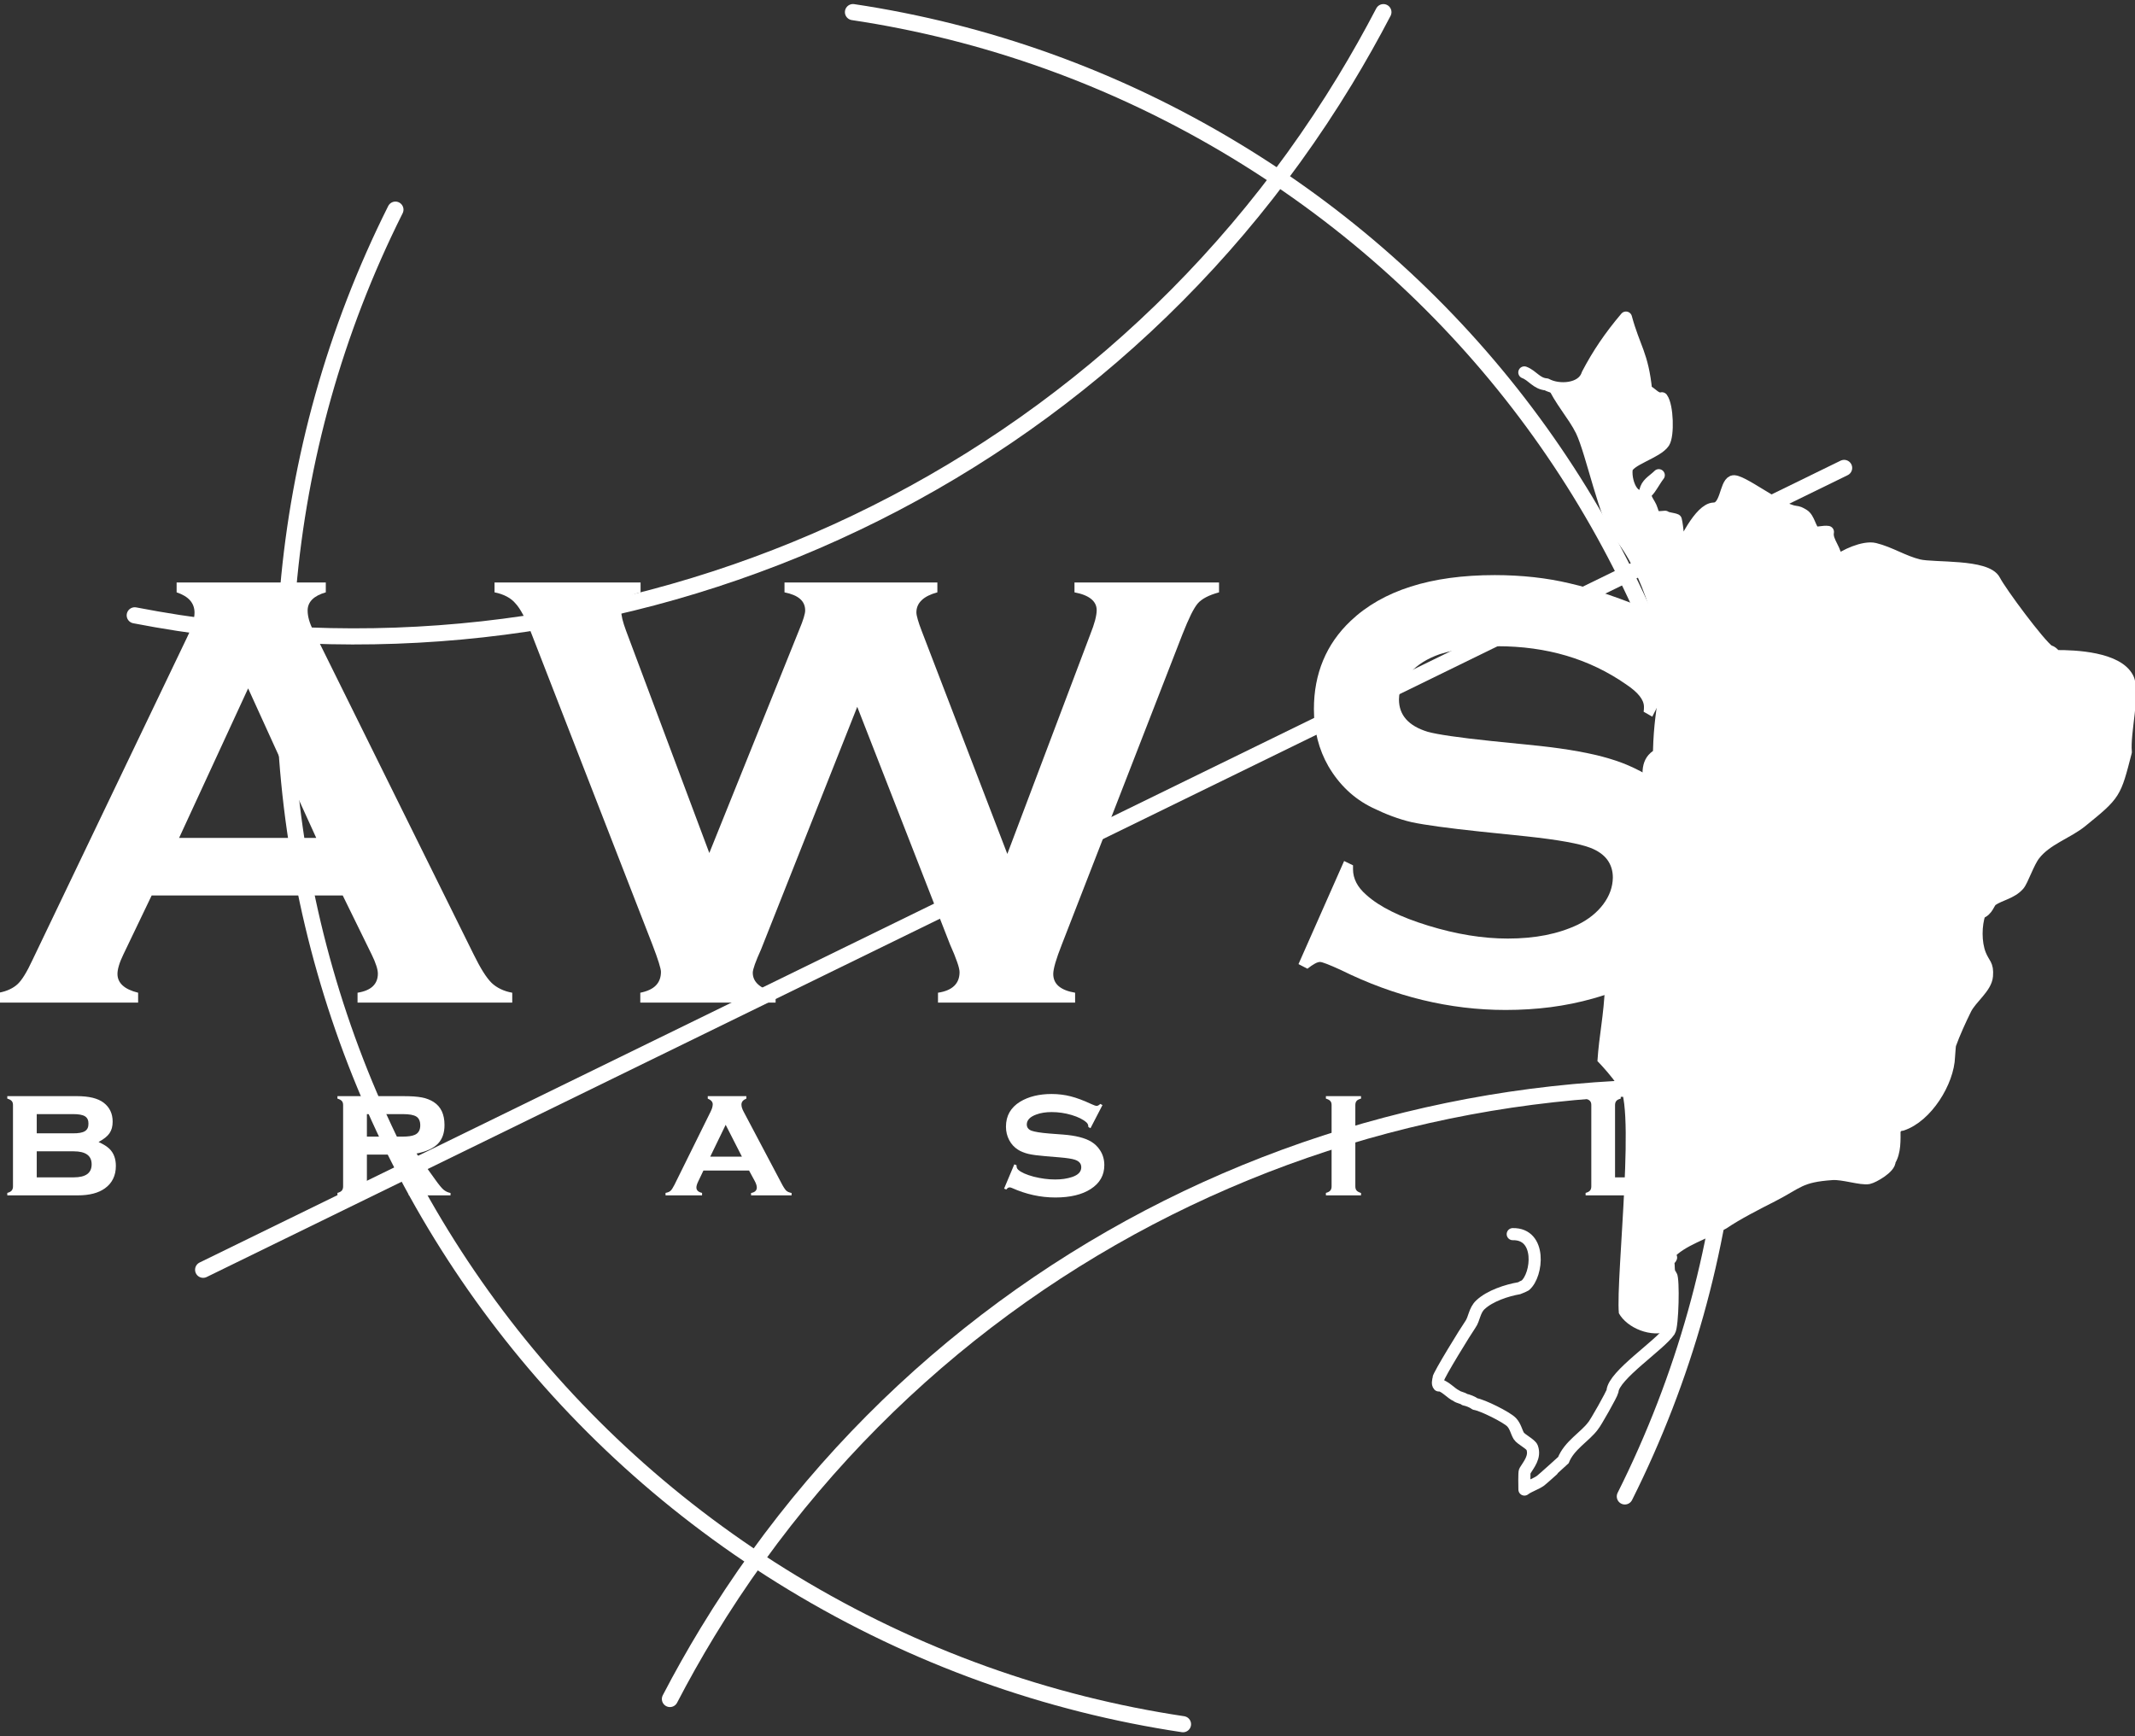
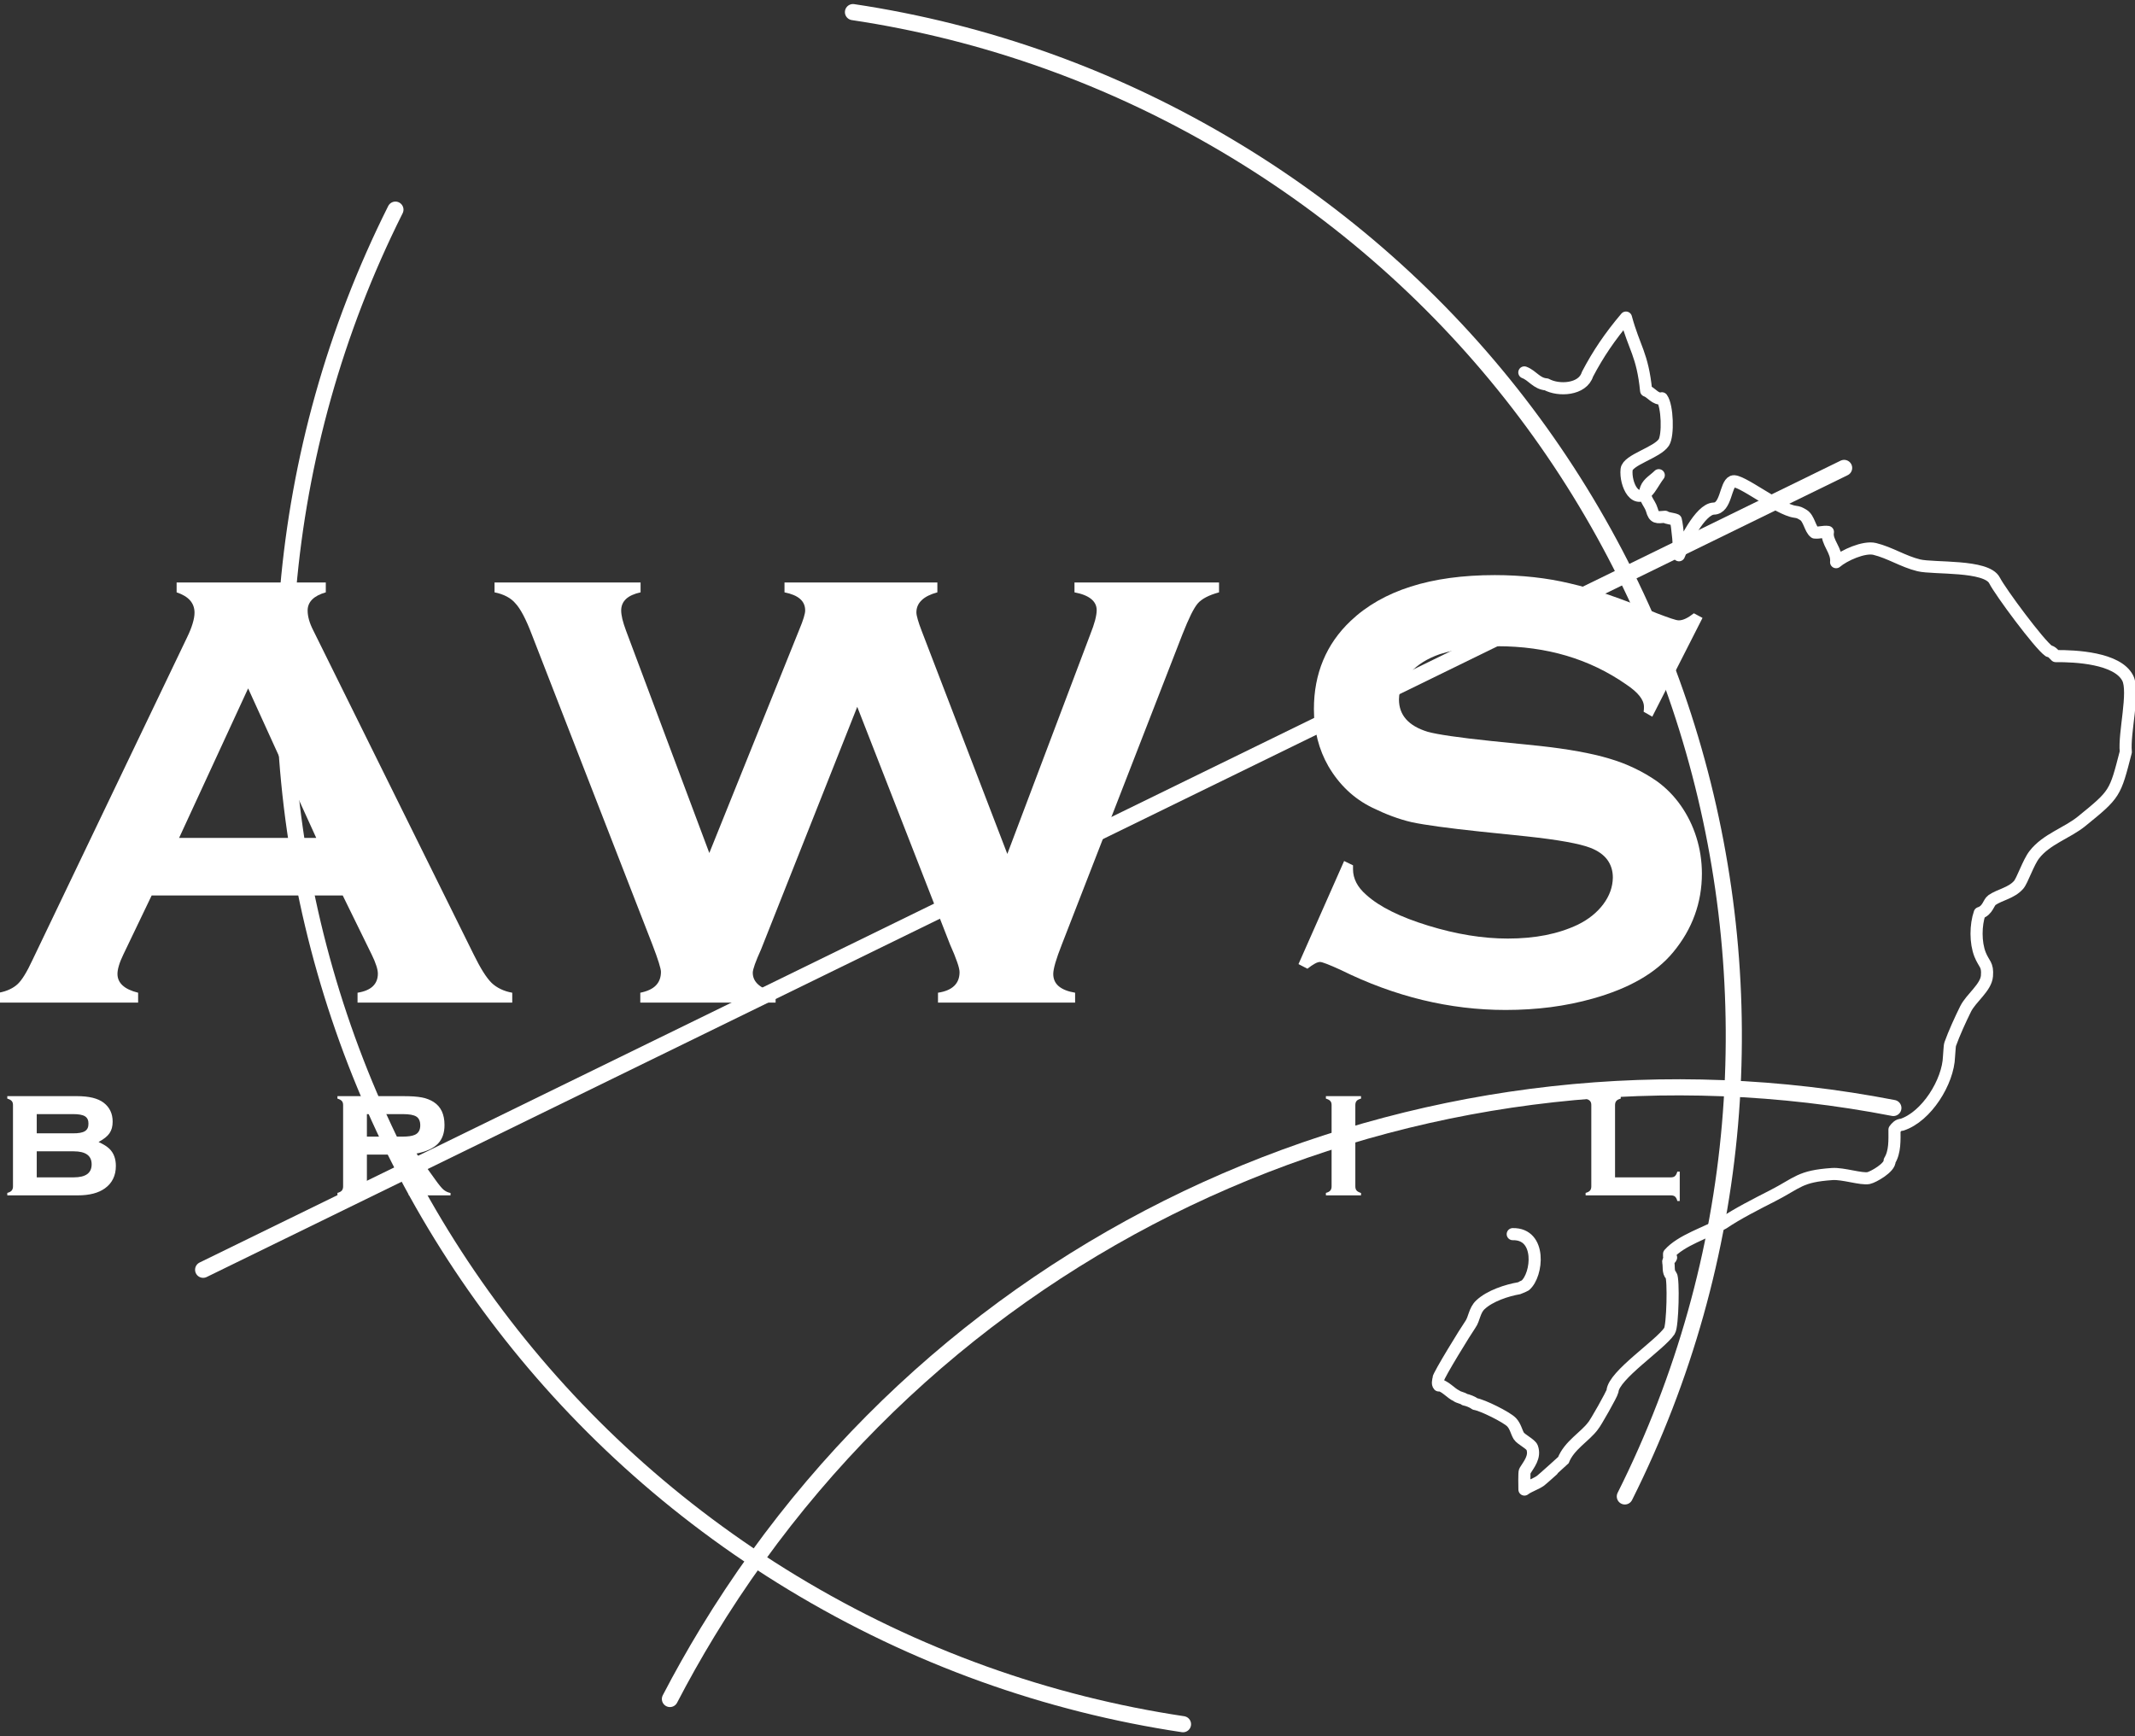
<svg xmlns="http://www.w3.org/2000/svg" stroke-width="0.501" stroke-linejoin="bevel" fill-rule="evenodd" version="1.1" overflow="visible" width="112.5pt" height="91.5pt" viewBox="0 0 112.5 91.5">
  <rect x="0" y="0" width="112.5" height="91.5" fill="#333333" stroke="none" />
  <defs>
    <linearGradient id="LinearGradient" gradientUnits="userSpaceOnUse" x1="0" y1="0" x2="30.657" y2="0" gradientTransform="translate(111.845 51.195) rotate(180)">
      <stop offset="0" stop-color="#ffffff" />
      <stop offset="1" stop-color="#000000" />
    </linearGradient>
  </defs>
  <g id="Document" fill="none" stroke="black" font-family="Times New Roman" font-size="16" transform="scale(1 -1)">
    <g id="Spread" transform="translate(0 -91.5)">
      <g id="Page background">
        <path d="M 0,91.499 L 0,0 L 112.499,0 L 112.499,91.499 L 0,91.499 Z" fill="none" stroke="none" stroke-width="0" stroke-linejoin="bevel" marker-start="none" marker-end="none" stroke-miterlimit="79.84" />
      </g>
      <g id="Layer 1">
        <g id="Group" fill="#ffffff">
          <g id="Group_1" stroke="#ffffff" stroke-linejoin="round" stroke-linecap="round" stroke-width="0.85" stroke-miterlimit="79.84">
            <path d="M 62.336,0.637 C 55.251,1.699 48.256,4.153 41.752,8.096 C 16.812,23.221 8.004,54.84 20.836,80.452" fill="none" />
-             <path d="M 72.896,90.86 C 72.264,89.649 71.59,88.45 70.871,87.266 C 57.255,64.861 31.447,54.351 7.1,59.073" fill="none" />
            <path d="M 44.946,90.862 C 51.89,89.822 58.745,87.416 65.119,83.55 C 89.561,68.73 98.195,37.742 85.618,12.64" fill="none" />
            <path d="M 35.301,1.965 C 35.918,3.154 36.579,4.328 37.284,5.489 C 50.626,27.442 75.913,37.738 99.768,33.111" fill="none" />
            <path d="M 10.704,24.585 L 97.173,66.841" fill="none" />
          </g>
          <path d="M 5.194,31.318 C 5.322,31.259 5.434,31.2 5.531,31.14 C 5.624,31.08 5.703,31.021 5.764,30.961 C 5.879,30.85 5.964,30.718 6.02,30.568 C 6.077,30.417 6.106,30.245 6.105,30.056 C 6.106,29.802 6.057,29.576 5.96,29.379 C 5.864,29.182 5.72,29.013 5.527,28.875 C 5.355,28.752 5.151,28.659 4.916,28.599 C 4.679,28.538 4.411,28.506 4.109,28.506 L 0.384,28.506 L 0.384,28.636 C 0.492,28.664 0.57,28.705 0.616,28.76 C 0.662,28.814 0.685,28.888 0.684,28.983 L 0.684,33.26 C 0.686,33.352 0.664,33.426 0.618,33.477 C 0.573,33.53 0.494,33.571 0.384,33.604 L 0.384,33.735 L 4.048,33.735 C 4.369,33.735 4.646,33.706 4.883,33.649 C 5.117,33.591 5.311,33.504 5.46,33.39 C 5.619,33.269 5.738,33.125 5.817,32.958 C 5.897,32.792 5.936,32.604 5.936,32.391 C 5.936,32.267 5.922,32.154 5.895,32.052 C 5.867,31.949 5.824,31.858 5.769,31.778 C 5.661,31.62 5.469,31.467 5.194,31.318 Z M 1.936,31.775 L 3.839,31.775 C 4.134,31.772 4.347,31.81 4.473,31.889 C 4.602,31.967 4.663,32.099 4.661,32.284 C 4.664,32.466 4.602,32.596 4.476,32.674 C 4.35,32.752 4.137,32.789 3.839,32.788 L 1.936,32.788 L 1.936,31.775 Z M 1.936,29.455 L 3.885,29.455 C 4.2,29.455 4.436,29.511 4.594,29.625 C 4.751,29.74 4.829,29.911 4.829,30.141 C 4.829,30.369 4.751,30.541 4.594,30.655 C 4.436,30.769 4.2,30.827 3.885,30.827 L 1.936,30.827 L 1.936,29.455 Z" fill-rule="nonzero" stroke-linejoin="round" stroke-linecap="round" stroke="none" stroke-width="0.239" marker-start="none" marker-end="none" stroke-miterlimit="79.84" />
          <path d="M 19.333,30.655 L 19.333,28.983 C 19.332,28.889 19.353,28.815 19.397,28.763 C 19.443,28.709 19.522,28.666 19.631,28.631 L 19.631,28.506 L 17.781,28.506 L 17.781,28.636 C 17.89,28.664 17.966,28.705 18.013,28.76 C 18.058,28.814 18.081,28.888 18.08,28.983 L 18.08,33.26 C 18.081,33.352 18.059,33.426 18.014,33.477 C 17.969,33.53 17.891,33.571 17.781,33.604 L 17.781,33.735 L 21.211,33.735 C 21.433,33.735 21.629,33.73 21.799,33.719 C 21.969,33.706 22.113,33.689 22.23,33.666 C 22.347,33.646 22.457,33.612 22.563,33.571 C 22.667,33.532 22.765,33.482 22.856,33.423 C 23.045,33.299 23.187,33.138 23.282,32.936 C 23.375,32.735 23.422,32.496 23.422,32.219 C 23.425,31.799 23.308,31.468 23.073,31.226 C 22.838,30.984 22.462,30.813 21.949,30.71 L 22.94,29.328 C 23.032,29.2 23.112,29.092 23.184,29.006 C 23.254,28.919 23.316,28.852 23.37,28.806 C 23.424,28.761 23.482,28.725 23.545,28.694 C 23.607,28.665 23.672,28.644 23.74,28.631 L 23.74,28.506 L 21.543,28.506 L 21.543,28.631 C 21.624,28.654 21.686,28.681 21.726,28.716 C 21.766,28.751 21.786,28.794 21.786,28.843 C 21.786,28.877 21.773,28.921 21.747,28.973 C 21.723,29.025 21.686,29.084 21.636,29.156 L 20.59,30.655 L 19.333,30.655 Z M 19.333,31.602 L 21.221,31.602 C 21.364,31.602 21.487,31.61 21.595,31.626 C 21.701,31.643 21.788,31.664 21.856,31.696 C 21.952,31.737 22.024,31.8 22.072,31.884 C 22.121,31.966 22.145,32.071 22.145,32.195 C 22.145,32.305 22.129,32.398 22.093,32.474 C 22.06,32.552 22.008,32.614 21.94,32.657 C 21.873,32.7 21.779,32.734 21.659,32.756 C 21.54,32.776 21.393,32.788 21.221,32.788 L 19.333,32.788 L 19.333,31.602 Z" fill-rule="nonzero" stroke-linejoin="round" stroke-linecap="round" stroke="none" stroke-width="0.239" marker-start="none" marker-end="none" stroke-miterlimit="79.84" />
-           <path d="M 39.471,29.813 L 37.065,29.813 L 36.794,29.245 C 36.728,29.109 36.696,29.003 36.696,28.922 C 36.696,28.847 36.72,28.787 36.77,28.74 C 36.819,28.691 36.895,28.658 36.994,28.636 L 36.994,28.506 L 35.069,28.506 L 35.069,28.636 C 35.127,28.647 35.179,28.66 35.223,28.679 C 35.266,28.696 35.302,28.718 35.331,28.745 C 35.362,28.771 35.393,28.81 35.426,28.863 C 35.46,28.915 35.498,28.981 35.537,29.058 L 37.447,32.923 C 37.483,32.996 37.51,33.064 37.529,33.129 C 37.546,33.192 37.556,33.252 37.556,33.305 C 37.556,33.369 37.534,33.427 37.49,33.476 C 37.445,33.527 37.38,33.568 37.294,33.604 L 37.294,33.735 L 39.327,33.735 L 39.327,33.604 C 39.241,33.569 39.177,33.526 39.133,33.474 C 39.091,33.422 39.069,33.358 39.069,33.287 C 39.069,33.236 39.08,33.179 39.098,33.115 C 39.118,33.053 39.147,32.983 39.188,32.909 L 41.169,29.161 C 41.222,29.058 41.27,28.973 41.314,28.905 C 41.358,28.838 41.394,28.79 41.425,28.759 C 41.456,28.729 41.496,28.702 41.544,28.681 C 41.592,28.66 41.647,28.644 41.712,28.631 L 41.712,28.506 L 39.576,28.506 L 39.576,28.631 C 39.676,28.649 39.751,28.681 39.802,28.73 C 39.853,28.778 39.879,28.841 39.879,28.917 C 39.879,28.966 39.869,29.02 39.85,29.079 C 39.832,29.138 39.801,29.204 39.762,29.276 L 39.471,29.813 Z M 39.094,30.547 L 38.238,32.224 L 37.425,30.547 L 39.094,30.547 Z" fill-rule="nonzero" stroke-linejoin="round" stroke-linecap="round" stroke="none" stroke-width="0.239" marker-start="none" marker-end="none" stroke-miterlimit="79.84" />
-           <path d="M 58.093,33.264 L 57.462,32.046 L 57.349,32.107 C 57.349,32.157 57.342,32.204 57.326,32.244 C 57.308,32.284 57.283,32.318 57.251,32.349 C 57.074,32.507 56.812,32.638 56.466,32.741 C 56.12,32.844 55.77,32.895 55.413,32.895 C 55.263,32.895 55.12,32.885 54.986,32.864 C 54.852,32.843 54.727,32.812 54.61,32.768 C 54.442,32.708 54.315,32.633 54.232,32.546 C 54.148,32.457 54.105,32.355 54.105,32.242 C 54.105,32.165 54.126,32.099 54.166,32.046 C 54.207,31.991 54.267,31.947 54.349,31.915 C 54.43,31.885 54.551,31.857 54.706,31.832 C 54.863,31.806 55.057,31.784 55.288,31.765 L 56.027,31.709 C 56.349,31.684 56.633,31.641 56.878,31.579 C 57.123,31.517 57.332,31.436 57.499,31.335 C 57.686,31.223 57.84,31.075 57.962,30.887 C 58.039,30.771 58.096,30.647 58.133,30.516 C 58.172,30.385 58.19,30.245 58.19,30.098 C 58.19,29.832 58.131,29.594 58.011,29.385 C 57.892,29.175 57.712,28.993 57.471,28.838 C 57.242,28.69 56.972,28.58 56.662,28.506 C 56.352,28.431 56.001,28.394 55.61,28.394 C 55.216,28.394 54.828,28.436 54.447,28.521 C 54.067,28.605 53.693,28.729 53.326,28.894 C 53.299,28.905 53.276,28.914 53.256,28.919 C 53.235,28.924 53.215,28.928 53.198,28.926 C 53.169,28.926 53.138,28.917 53.109,28.898 C 53.08,28.879 53.053,28.852 53.026,28.814 L 52.909,28.862 L 53.447,30.141 L 53.565,30.094 L 53.565,30.056 C 53.565,30.018 53.571,29.98 53.587,29.945 C 53.603,29.911 53.626,29.879 53.657,29.851 C 53.734,29.783 53.841,29.719 53.975,29.659 C 54.11,29.599 54.274,29.543 54.466,29.491 C 54.658,29.443 54.849,29.405 55.037,29.381 C 55.226,29.355 55.413,29.343 55.601,29.343 C 55.768,29.343 55.923,29.353 56.072,29.375 C 56.219,29.396 56.359,29.43 56.49,29.472 C 56.65,29.526 56.771,29.595 56.854,29.681 C 56.934,29.766 56.975,29.867 56.975,29.986 C 56.975,30.082 56.948,30.164 56.891,30.229 C 56.835,30.295 56.751,30.346 56.638,30.384 C 56.564,30.41 56.459,30.432 56.324,30.453 C 56.189,30.474 56.024,30.493 55.831,30.509 L 55.096,30.57 C 54.898,30.586 54.724,30.605 54.573,30.624 C 54.423,30.644 54.295,30.666 54.19,30.691 C 54.085,30.717 53.986,30.747 53.895,30.785 C 53.804,30.819 53.721,30.862 53.644,30.911 C 53.442,31.038 53.287,31.208 53.177,31.42 C 53.065,31.632 53.008,31.867 53.007,32.124 C 53.008,32.413 53.069,32.664 53.193,32.883 C 53.317,33.1 53.501,33.285 53.746,33.437 C 53.97,33.574 54.222,33.676 54.5,33.745 C 54.776,33.812 55.08,33.848 55.409,33.848 C 55.59,33.848 55.763,33.837 55.929,33.816 C 56.096,33.796 56.256,33.766 56.41,33.726 C 56.566,33.687 56.737,33.634 56.923,33.564 C 57.108,33.495 57.307,33.41 57.522,33.31 C 57.585,33.281 57.639,33.258 57.683,33.244 C 57.729,33.229 57.763,33.221 57.789,33.222 C 57.813,33.221 57.843,33.23 57.874,33.246 C 57.905,33.264 57.941,33.289 57.979,33.325 L 58.093,33.264 Z" fill-rule="nonzero" stroke-linejoin="round" stroke-linecap="round" stroke="none" stroke-width="0.239" marker-start="none" marker-end="none" stroke-miterlimit="79.84" />
          <path d="M 71.417,33.26 L 71.417,28.983 C 71.416,28.889 71.438,28.815 71.482,28.763 C 71.529,28.709 71.606,28.666 71.717,28.631 L 71.717,28.506 L 69.866,28.506 L 69.866,28.636 C 69.974,28.664 70.052,28.705 70.098,28.76 C 70.144,28.814 70.168,28.888 70.166,28.983 L 70.166,33.26 C 70.168,33.352 70.145,33.426 70.099,33.477 C 70.055,33.53 69.977,33.571 69.866,33.604 L 69.866,33.735 L 71.717,33.735 L 71.717,33.604 C 71.606,33.575 71.529,33.536 71.482,33.481 C 71.438,33.428 71.416,33.352 71.417,33.26 Z" stroke-width="0.239" stroke="none" stroke-linecap="round" stroke-linejoin="round" fill-rule="nonzero" marker-start="none" marker-end="none" stroke-miterlimit="79.84" />
          <path d="M 85.102,29.455 L 88.034,29.455 C 88.132,29.453 88.207,29.474 88.258,29.521 C 88.309,29.566 88.351,29.645 88.385,29.758 L 88.511,29.758 L 88.511,28.208 L 88.385,28.208 C 88.356,28.318 88.316,28.396 88.262,28.442 C 88.209,28.487 88.133,28.507 88.034,28.506 L 83.551,28.506 L 83.551,28.636 C 83.66,28.664 83.737,28.705 83.784,28.76 C 83.83,28.814 83.852,28.888 83.851,28.983 L 83.851,33.26 C 83.853,33.352 83.831,33.426 83.785,33.477 C 83.739,33.53 83.663,33.571 83.551,33.604 L 83.551,33.735 L 85.402,33.735 L 85.402,33.604 C 85.291,33.575 85.214,33.536 85.169,33.481 C 85.124,33.428 85.101,33.352 85.102,33.26 L 85.102,29.455 Z" fill-rule="nonzero" stroke-linejoin="round" stroke-linecap="round" stroke="none" stroke-width="0.239" marker-start="none" marker-end="none" stroke-miterlimit="79.84" />
          <mask id="TranspMask">
-             <rect x="-10%" y="-10%" width="120%" height="120%" fill="url(#LinearGradient)" stroke="none" />
-           </mask>
-           <path d="M 85.172,34.384 C 85,34.684 84.403,35.353 84.174,35.581 C 84.261,36.96 84.51,37.964 84.573,39.566 C 85.558,40.605 85.114,43.044 85.437,44.286 C 86.046,46.642 86.904,46.803 86.703,49.734 C 86.522,50.457 86.356,51.411 87.101,51.925 C 87.138,53.35 87.285,54.054 87.433,55.313 C 87.713,57.689 86.509,61.472 85.038,63.154 C 84.299,64 83.57,67.592 83.044,68.668 C 82.649,69.471 81.93,70.226 81.487,71.243 C 82.131,70.889 83.396,70.955 83.648,71.775 C 84.206,72.84 84.828,73.762 85.677,74.764 C 86.113,73.157 86.548,72.827 86.74,70.911 C 87.011,70.824 87.242,70.424 87.572,70.511 C 87.869,70.105 87.911,68.554 87.673,68.186 C 87.318,67.641 85.765,67.269 85.711,66.758 C 85.628,66 86.192,64.725 86.94,65.761 C 87.071,65.942 87.301,66.339 87.406,66.458 C 87.193,66.238 86.85,66.056 86.74,65.761 C 86.552,65.255 86.929,65.025 87.041,64.633 C 87.167,64.183 87.303,64.231 87.74,64.266 C 87.789,64.191 88.155,64.169 88.304,64.101 C 88.382,63.827 88.512,62.488 88.47,62.239 C 88.718,62.872 89.583,64.666 90.299,64.698 C 90.965,64.701 90.91,65.966 91.297,66.127 C 91.684,66.288 93.695,64.648 94.59,64.531 C 94.778,64.507 94.838,64.475 95.022,64.366 C 95.325,64.186 95.376,63.622 95.62,63.437 C 95.861,63.409 96.079,63.501 96.319,63.468 C 96.219,62.942 96.818,62.479 96.751,61.874 C 97.172,62.237 98.216,62.707 98.78,62.573 C 99.581,62.379 100.283,61.909 101.108,61.708 C 101.894,61.518 104.676,61.74 105.099,60.91 C 105.416,60.292 107.449,57.548 107.959,57.19 C 108.122,57.165 108.215,57.03 108.325,56.924 C 109.346,56.934 111.577,56.83 112.118,55.761 C 112.486,55.032 111.914,52.867 112.016,51.875 C 111.443,49.657 111.465,49.665 109.689,48.22 C 108.917,47.593 107.837,47.286 107.195,46.459 C 106.873,46.046 106.568,45.097 106.364,44.866 C 105.981,44.433 105.391,44.359 104.965,44.068 C 104.779,43.939 104.748,43.522 104.317,43.385 C 104.099,42.751 104.086,41.827 104.338,41.195 C 104.548,40.671 104.748,40.687 104.699,40.07 C 104.651,39.453 103.862,38.911 103.572,38.326 C 103.305,37.788 102.961,37.033 102.763,36.476 C 102.727,36.376 102.717,35.95 102.699,35.816 C 102.658,34.499 101.521,32.649 100.209,32.225 C 100.046,32.235 99.912,32.088 99.826,31.968 C 99.827,31.419 99.861,30.804 99.57,30.331 C 99.599,29.966 98.698,29.464 98.463,29.417 C 98.078,29.34 97.123,29.668 96.548,29.63 C 94.824,29.513 94.747,29.171 93.398,28.482 C 92.581,28.064 91.553,27.546 90.801,27.035 C 89.907,26.531 88.583,26.142 87.949,25.42 C 87.949,25.378 87.949,25.335 87.949,25.293 C 87.983,25.269 88.031,25.265 88.055,25.229 C 88.022,25.136 87.878,25.097 87.906,24.974 C 87.956,24.768 87.88,24.459 88.055,24.293 C 88.197,24.119 88.142,21.615 87.969,21.359 C 87.01,20.973 85.73,21.519 85.304,22.292 C 85.124,24.116 86.295,34.101 85.172,34.384 Z" stroke-width="0.07" stroke="none" stroke-linejoin="miter" marker-start="none" marker-end="none" stroke-miterlimit="79.84" mask="url(#TranspMask)" />
+             </mask>
          <path d="M 79.711,26.462 C 81.239,26.495 81.023,24.316 80.371,23.761 C 80.365,23.757 80.075,23.617 80.052,23.613 C 79.408,23.502 78.512,23.214 78.009,22.741 C 77.686,22.44 77.69,21.998 77.476,21.699 C 77.27,21.412 75.796,19.02 75.794,18.85 C 75.793,18.732 75.728,18.587 75.815,18.489 C 76.086,18.525 76.476,18.051 76.742,17.947 C 76.868,17.843 77.063,17.842 77.178,17.745 C 77.358,17.708 77.586,17.62 77.731,17.511 C 78.112,17.455 79.391,16.821 79.647,16.554 C 79.859,16.334 79.902,16.039 80.03,15.83 C 80.146,15.645 80.664,15.403 80.733,15.214 C 80.91,14.726 80.565,14.332 80.35,13.981 C 80.305,13.911 80.328,13.152 80.328,13.003 C 80.549,13.177 80.936,13.293 81.18,13.471 C 81.281,13.546 82.367,14.522 82.373,14.534 C 82.678,15.333 83.524,15.786 83.946,16.363 C 84.064,16.487 84.937,18.025 84.968,18.191 C 85.029,19.027 87.466,20.611 87.969,21.359 C 88.142,21.615 88.197,24.119 88.055,24.293 C 87.88,24.459 87.956,24.768 87.906,24.974 C 87.878,25.097 88.022,25.136 88.055,25.229 C 88.031,25.265 87.983,25.269 87.949,25.293 C 87.949,25.335 87.949,25.378 87.949,25.42 C 88.583,26.142 89.907,26.531 90.801,27.035 C 91.553,27.546 92.581,28.064 93.398,28.482 C 94.747,29.171 94.824,29.513 96.548,29.63 C 97.123,29.668 98.078,29.34 98.463,29.417 C 98.698,29.464 99.599,29.966 99.57,30.331 C 99.861,30.804 99.827,31.419 99.826,31.968 C 99.912,32.088 100.046,32.235 100.209,32.225 C 101.521,32.649 102.658,34.499 102.699,35.816 C 102.717,35.95 102.727,36.376 102.763,36.476 C 102.961,37.033 103.305,37.788 103.572,38.326 C 103.862,38.911 104.651,39.453 104.699,40.07 C 104.748,40.687 104.548,40.671 104.338,41.195 C 104.086,41.827 104.099,42.751 104.317,43.385 C 104.748,43.522 104.779,43.939 104.965,44.068 C 105.391,44.359 105.981,44.433 106.364,44.866 C 106.568,45.097 106.873,46.046 107.195,46.459 C 107.837,47.286 108.917,47.593 109.689,48.22 C 111.465,49.665 111.443,49.657 112.016,51.875 C 111.914,52.867 112.486,55.032 112.118,55.761 C 111.577,56.83 109.346,56.934 108.325,56.924 C 108.215,57.03 108.122,57.165 107.959,57.19 C 107.449,57.548 105.416,60.292 105.099,60.91 C 104.676,61.74 101.894,61.518 101.108,61.708 C 100.283,61.909 99.581,62.379 98.78,62.573 C 98.216,62.707 97.172,62.237 96.751,61.874 C 96.818,62.479 96.219,62.942 96.319,63.468 C 96.079,63.501 95.861,63.409 95.62,63.437 C 95.376,63.622 95.325,64.186 95.022,64.366 C 94.838,64.475 94.778,64.507 94.59,64.531 C 93.695,64.648 91.684,66.288 91.297,66.127 C 90.91,65.966 90.965,64.701 90.299,64.698 C 89.583,64.666 88.718,62.872 88.47,62.239 C 88.512,62.488 88.382,63.827 88.304,64.101 C 88.155,64.169 87.789,64.191 87.74,64.266 C 87.303,64.231 87.167,64.183 87.041,64.633 C 86.929,65.025 86.552,65.255 86.74,65.761 C 86.85,66.056 87.193,66.238 87.406,66.458 C 87.301,66.339 87.071,65.942 86.94,65.761 C 86.192,64.725 85.628,66 85.711,66.758 C 85.765,67.269 87.318,67.641 87.673,68.186 C 87.911,68.554 87.869,70.105 87.572,70.511 C 87.242,70.424 87.011,70.824 86.74,70.911 C 86.548,72.827 86.113,73.157 85.677,74.764 C 84.828,73.762 84.206,72.84 83.648,71.775 C 83.396,70.955 82.131,70.889 81.487,71.243 C 80.957,71.285 80.765,71.704 80.322,71.874" fill="none" stroke="#ffffff" stroke-width="0.638" stroke-linecap="round" stroke-linejoin="round" stroke-miterlimit="79.84" />
          <g id="Group_2" fill-rule="nonzero" stroke-linejoin="round" stroke-linecap="round" stroke="none" stroke-width="0.83" stroke-miterlimit="79.84">
            <g id="Group_3">
              <path d="M 18.06,44.309 L 7.991,44.309 L 6.498,41.195 C 6.393,40.978 6.314,40.783 6.265,40.612 C 6.214,40.442 6.189,40.295 6.19,40.175 C 6.189,39.939 6.279,39.737 6.459,39.57 C 6.64,39.404 6.913,39.274 7.278,39.185 L 7.278,38.665 L -0.062,38.665 L -0.062,39.185 C 0.156,39.225 0.349,39.285 0.513,39.364 C 0.676,39.44 0.815,39.533 0.929,39.639 C 1.155,39.85 1.416,40.272 1.708,40.903 L 9.86,57.916 C 9.99,58.184 10.087,58.426 10.151,58.643 C 10.217,58.861 10.25,59.051 10.25,59.213 C 10.25,59.463 10.173,59.679 10.017,59.858 C 9.861,60.036 9.623,60.179 9.307,60.284 L 9.307,60.803 L 17.167,60.803 L 17.167,60.284 C 16.851,60.194 16.612,60.069 16.451,59.908 C 16.291,59.749 16.21,59.554 16.21,59.327 C 16.21,59.173 16.234,59.007 16.285,58.827 C 16.335,58.65 16.413,58.46 16.518,58.256 L 24.962,41.195 C 25.14,40.832 25.308,40.526 25.463,40.279 C 25.619,40.032 25.766,39.84 25.904,39.703 C 26.041,39.573 26.2,39.464 26.381,39.378 C 26.561,39.29 26.764,39.225 26.992,39.185 L 26.992,38.665 L 18.84,38.665 L 18.84,39.185 C 19.198,39.241 19.466,39.355 19.643,39.522 C 19.822,39.692 19.911,39.914 19.911,40.191 C 19.911,40.304 19.884,40.446 19.828,40.613 C 19.774,40.783 19.693,40.977 19.586,41.195 L 18.06,44.309 Z M 16.664,47.342 L 13.075,55.223 L 9.437,47.342 L 16.664,47.342 Z" marker-start="none" marker-end="none" />
            </g>
          </g>
          <g id="Group_4" fill-rule="nonzero" stroke-linejoin="round" stroke-linecap="round" stroke="none" stroke-width="0.83" stroke-miterlimit="79.84">
            <g id="Group_5">
              <path d="M 45.171,54.251 L 40.104,41.471 C 39.958,41.146 39.848,40.883 39.775,40.679 C 39.703,40.473 39.666,40.328 39.666,40.239 C 39.666,39.989 39.767,39.776 39.968,39.603 C 40.17,39.429 40.469,39.29 40.869,39.185 L 40.869,38.665 L 33.739,38.665 L 33.739,39.185 C 34.103,39.257 34.377,39.383 34.557,39.566 C 34.737,39.749 34.828,39.989 34.828,40.287 C 34.828,40.369 34.79,40.53 34.715,40.772 C 34.64,41.013 34.526,41.333 34.373,41.73 L 28.023,58.061 C 27.869,58.468 27.719,58.807 27.575,59.081 C 27.429,59.357 27.293,59.562 27.162,59.7 C 27.041,59.845 26.887,59.968 26.702,60.064 C 26.517,60.162 26.302,60.236 26.059,60.284 L 26.059,60.803 L 33.754,60.803 L 33.754,60.284 C 33.415,60.21 33.157,60.093 32.987,59.934 C 32.817,59.773 32.732,59.571 32.732,59.327 C 32.732,59.205 32.753,59.056 32.794,58.876 C 32.838,58.698 32.903,58.491 32.991,58.256 L 37.376,46.548 L 42.117,58.321 C 42.224,58.574 42.3,58.784 42.352,58.952 C 42.402,59.12 42.428,59.246 42.427,59.327 C 42.428,59.578 42.338,59.783 42.156,59.94 C 41.975,60.097 41.704,60.211 41.338,60.284 L 41.338,60.803 L 49.393,60.803 L 49.393,60.284 C 49.028,60.186 48.751,60.049 48.568,59.872 C 48.382,59.696 48.288,59.481 48.288,59.229 C 48.288,59.141 48.312,59.015 48.36,58.852 C 48.406,58.689 48.474,58.491 48.565,58.256 L 53.079,46.499 L 57.447,58.061 C 57.561,58.347 57.646,58.596 57.704,58.811 C 57.759,59.027 57.788,59.204 57.788,59.343 C 57.788,59.579 57.691,59.777 57.496,59.935 C 57.301,60.094 57.01,60.21 56.618,60.284 L 56.618,60.803 L 64.235,60.803 L 64.235,60.284 C 63.7,60.139 63.326,59.944 63.114,59.7 C 63.01,59.579 62.891,59.384 62.756,59.113 C 62.623,58.841 62.471,58.491 62.302,58.061 L 55.953,41.73 C 55.799,41.341 55.685,41.017 55.61,40.758 C 55.536,40.499 55.499,40.304 55.499,40.175 C 55.5,39.906 55.595,39.691 55.788,39.527 C 55.982,39.364 56.269,39.248 56.651,39.185 L 56.651,38.665 L 49.426,38.665 L 49.426,39.185 C 49.806,39.242 50.091,39.363 50.28,39.546 C 50.469,39.728 50.562,39.97 50.562,40.272 C 50.562,40.377 50.523,40.552 50.438,40.795 C 50.356,41.038 50.229,41.35 50.059,41.73 L 45.171,54.251 Z" marker-start="none" marker-end="none" />
            </g>
          </g>
          <g id="Group_6" fill-rule="nonzero" stroke-linejoin="round" stroke-linecap="round" stroke="none" stroke-width="0.83" stroke-miterlimit="79.84">
            <g id="Group_7">
              <path d="M 89.711,58.937 L 87.064,53.732 L 86.609,53.992 C 86.617,54.049 86.622,54.098 86.623,54.138 C 86.625,54.182 86.625,54.218 86.625,54.251 C 86.625,54.437 86.548,54.629 86.392,54.824 C 86.237,55.021 86,55.224 85.684,55.435 C 84.718,56.107 83.671,56.61 82.54,56.945 C 81.409,57.279 80.195,57.445 78.896,57.445 C 78.32,57.445 77.779,57.409 77.274,57.338 C 76.769,57.267 76.296,57.162 75.86,57.024 C 75.209,56.796 74.691,56.473 74.307,56.051 C 73.922,55.628 73.725,55.159 73.716,54.64 C 73.716,53.814 74.219,53.246 75.226,52.937 C 75.487,52.864 75.895,52.788 76.454,52.707 C 77.013,52.626 77.718,52.539 78.57,52.451 L 81.121,52.192 C 81.876,52.109 82.562,52.013 83.175,51.901 C 83.789,51.79 84.326,51.665 84.79,51.526 C 85.261,51.388 85.705,51.219 86.119,51.019 C 86.536,50.821 86.926,50.595 87.291,50.342 C 87.786,49.988 88.212,49.555 88.567,49.048 C 88.922,48.542 89.197,47.985 89.387,47.377 C 89.579,46.768 89.676,46.135 89.679,45.477 C 89.679,44.698 89.553,43.965 89.3,43.274 C 89.05,42.582 88.672,41.934 88.169,41.325 C 87.714,40.774 87.133,40.294 86.426,39.888 C 85.721,39.481 84.888,39.144 83.93,38.876 C 83.216,38.674 82.477,38.525 81.711,38.424 C 80.947,38.326 80.154,38.276 79.334,38.276 C 77.865,38.276 76.408,38.451 74.96,38.801 C 73.513,39.152 72.075,39.679 70.647,40.386 C 70.346,40.523 70.104,40.628 69.92,40.699 C 69.736,40.77 69.615,40.806 69.559,40.806 C 69.487,40.807 69.397,40.779 69.287,40.719 C 69.179,40.661 69.047,40.571 68.892,40.45 L 68.422,40.693 L 70.826,46.126 L 71.295,45.899 L 71.295,45.688 C 71.295,45.445 71.353,45.21 71.469,44.984 C 71.585,44.759 71.759,44.546 71.995,44.341 C 72.343,44.027 72.789,43.733 73.335,43.464 C 73.879,43.193 74.521,42.947 75.258,42.72 C 76.736,42.266 78.132,42.039 79.448,42.039 C 80.17,42.039 80.838,42.1 81.45,42.221 C 82.061,42.343 82.623,42.526 83.134,42.768 C 83.702,43.046 84.149,43.405 84.48,43.845 C 84.81,44.287 84.978,44.754 84.986,45.25 C 84.987,45.615 84.887,45.93 84.692,46.195 C 84.495,46.458 84.197,46.669 83.8,46.822 C 83.525,46.93 83.106,47.034 82.548,47.136 C 81.989,47.237 81.291,47.333 80.454,47.423 L 77.954,47.682 C 76.281,47.86 75.096,48.022 74.398,48.169 C 74.049,48.249 73.703,48.356 73.359,48.483 C 73.015,48.611 72.668,48.762 72.32,48.932 C 71.825,49.174 71.384,49.478 71.001,49.843 C 70.615,50.208 70.281,50.635 69.997,51.12 C 69.746,51.557 69.555,52.029 69.426,52.531 C 69.298,53.036 69.234,53.569 69.234,54.137 C 69.234,55.071 69.397,55.924 69.72,56.7 C 70.042,57.475 70.525,58.167 71.166,58.775 C 72.011,59.579 73.066,60.182 74.334,60.586 C 75.599,60.99 77.077,61.192 78.766,61.193 C 79.472,61.193 80.16,61.155 80.821,61.083 C 81.482,61.01 82.118,60.9 82.728,60.754 C 83.339,60.616 84.024,60.415 84.786,60.15 C 85.551,59.886 86.39,59.563 87.307,59.181 C 87.624,59.06 87.878,58.967 88.067,58.904 C 88.257,58.84 88.387,58.808 88.461,58.808 C 88.573,58.808 88.696,58.84 88.829,58.904 C 88.96,58.967 89.103,59.06 89.256,59.181 L 89.711,58.937 Z" marker-start="none" marker-end="none" />
            </g>
          </g>
        </g>
      </g>
    </g>
  </g>
</svg>